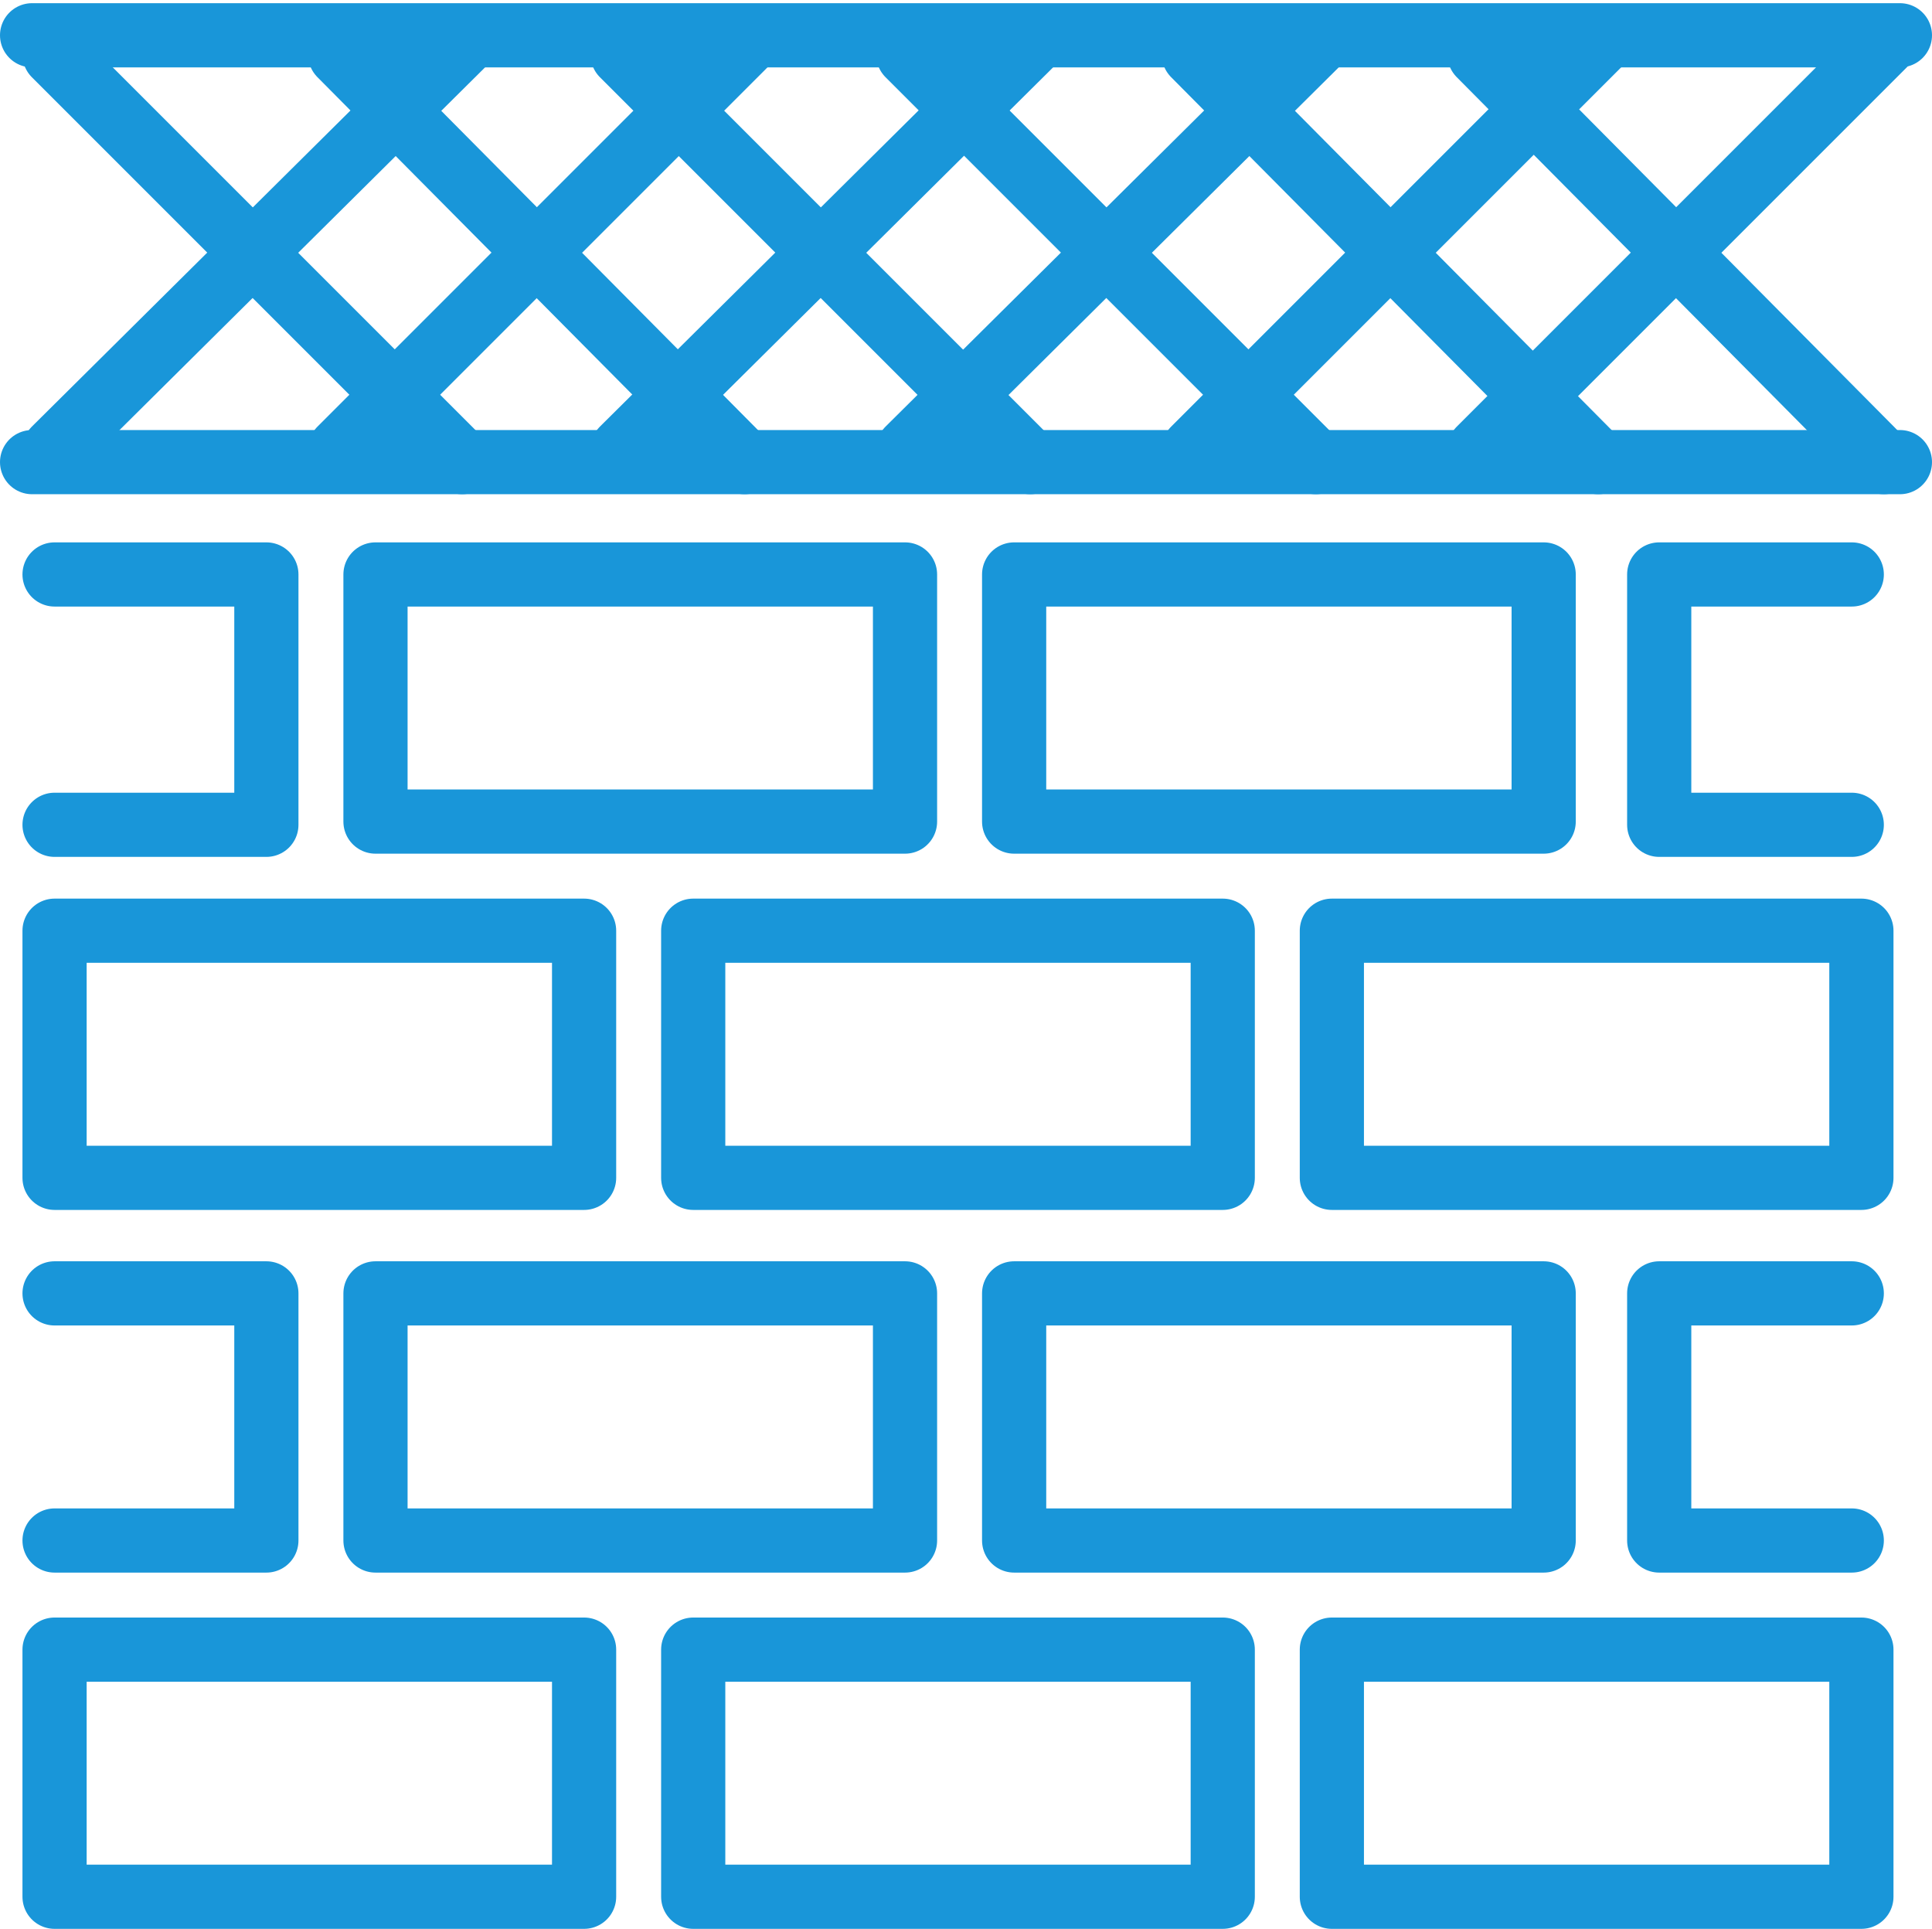
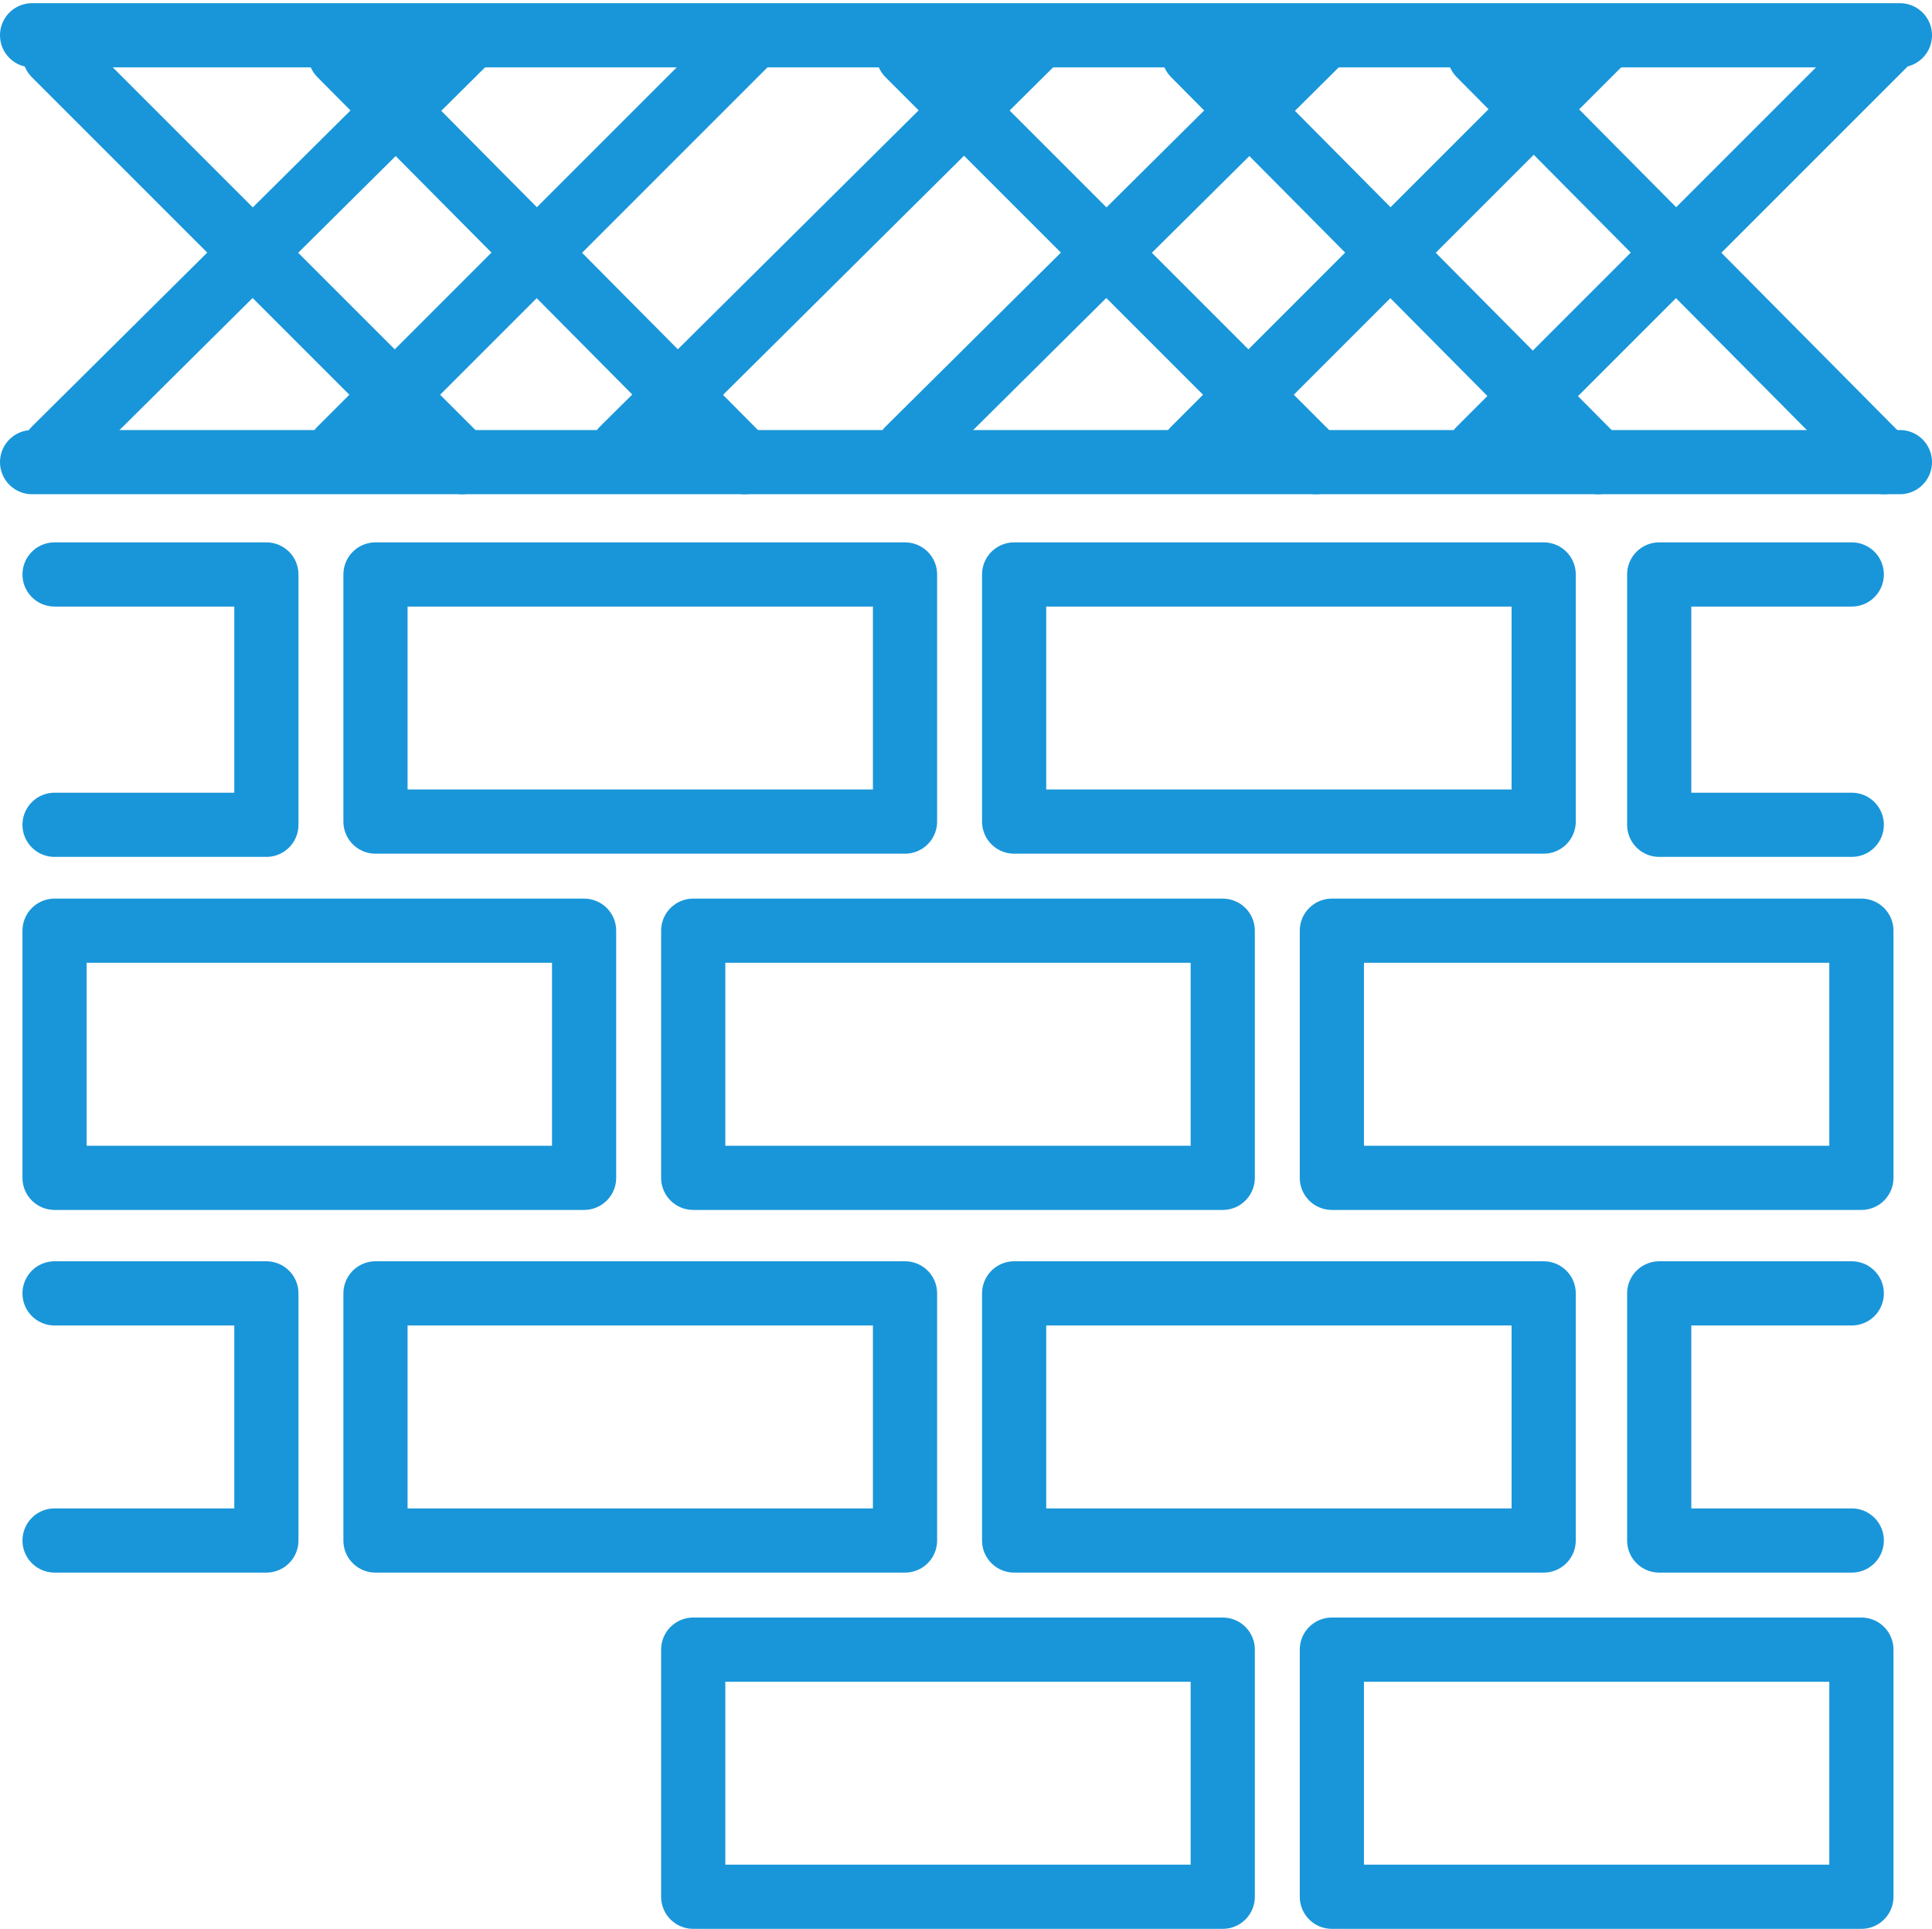
<svg xmlns="http://www.w3.org/2000/svg" version="1.1" id="Layer_1" x="0px" y="0px" viewBox="0 0 60.2 60.1" style="enable-background:new 0 0 60.2 60.1;" xml:space="preserve">
  <style type="text/css">
	.st0{fill:none;stroke:#1996D9;stroke-width:2;stroke-linecap:round;stroke-linejoin:round;stroke-miterlimit:10;}
</style>
  <g id="Build_Icon" transform="translate(-3 -3.401)">
-     <rect id="Rectangle_25" x="4.7" y="54.8" class="st0" width="16.5" height="7.7" />
    <rect id="Rectangle_26" x="24.6" y="54.8" class="st0" width="16.5" height="7.7" />
    <rect id="Rectangle_27" x="44.5" y="54.8" class="st0" width="16.5" height="7.7" />
    <path id="Path_40" class="st0" d="M4.7,43.7h6.6v7.7H4.7" />
    <path id="Path_41" class="st0" d="M4.7,43.7" />
    <path id="Path_42" class="st0" d="M4.7,51.4" />
    <path id="Path_43" class="st0" d="M60.7,51.4" />
    <path id="Path_44" class="st0" d="M60.7,43.7" />
    <path id="Path_45" class="st0" d="M60.7,51.4h-6v-7.7h6" />
    <rect id="Rectangle_28" x="14.7" y="43.7" class="st0" width="16.5" height="7.7" />
    <rect id="Rectangle_29" x="34.6" y="43.7" class="st0" width="16.5" height="7.7" />
    <path id="Path_46" class="st0" d="M4.7,21.3h6.6v7.8H4.7" />
    <path id="Path_47" class="st0" d="M4.7,19.5" />
    <path id="Path_48" class="st0" d="M60.7,19.5" />
    <path id="Path_49" class="st0" d="M60.7,29.1h-6v-7.8h6" />
    <rect id="Rectangle_30" x="14.7" y="21.3" class="st0" width="16.5" height="7.7" />
    <rect id="Rectangle_31" x="34.6" y="21.3" class="st0" width="16.5" height="7.7" />
    <rect id="Rectangle_32" x="4.7" y="32.4" class="st0" width="16.5" height="7.7" />
    <rect id="Rectangle_33" x="24.6" y="32.4" class="st0" width="16.5" height="7.7" />
    <rect id="Rectangle_34" x="44.5" y="32.4" class="st0" width="16.5" height="7.7" />
    <path id="Path_50" class="st0" d="M4.7,29.1" />
    <path id="Path_51" class="st0" d="M60.7,29.1" />
    <line id="Line_15" class="st0" x1="4.7" y1="17.4" x2="17.4" y2="4.8" />
    <line id="Line_16" class="st0" x1="13.6" y1="17.4" x2="26.2" y2="4.8" />
    <line id="Line_17" class="st0" x1="22.4" y1="17.4" x2="35.1" y2="4.8" />
    <line id="Line_18" class="st0" x1="31.3" y1="17.4" x2="44" y2="4.8" />
    <line id="Line_19" class="st0" x1="40.2" y1="17.4" x2="52.8" y2="4.8" />
    <line id="Line_20" class="st0" x1="61.7" y1="4.8" x2="49.1" y2="17.4" />
    <line id="Line_21" class="st0" x1="61.7" y1="17.8" x2="49.1" y2="5.1" />
    <line id="Line_22" class="st0" x1="52.8" y1="17.8" x2="40.2" y2="5.1" />
    <line id="Line_23" class="st0" x1="44" y1="17.8" x2="31.3" y2="5.1" />
-     <line id="Line_24" class="st0" x1="35.1" y1="17.8" x2="22.4" y2="5.1" />
    <line id="Line_25" class="st0" x1="26.2" y1="17.8" x2="13.6" y2="5.1" />
    <line id="Line_26" class="st0" x1="17.4" y1="17.8" x2="4.7" y2="5.1" />
    <line id="Line_27" class="st0" x1="4" y1="17.8" x2="62.2" y2="17.8" />
    <line id="Line_28" class="st0" x1="4" y1="4.5" x2="62.2" y2="4.5" />
  </g>
</svg>